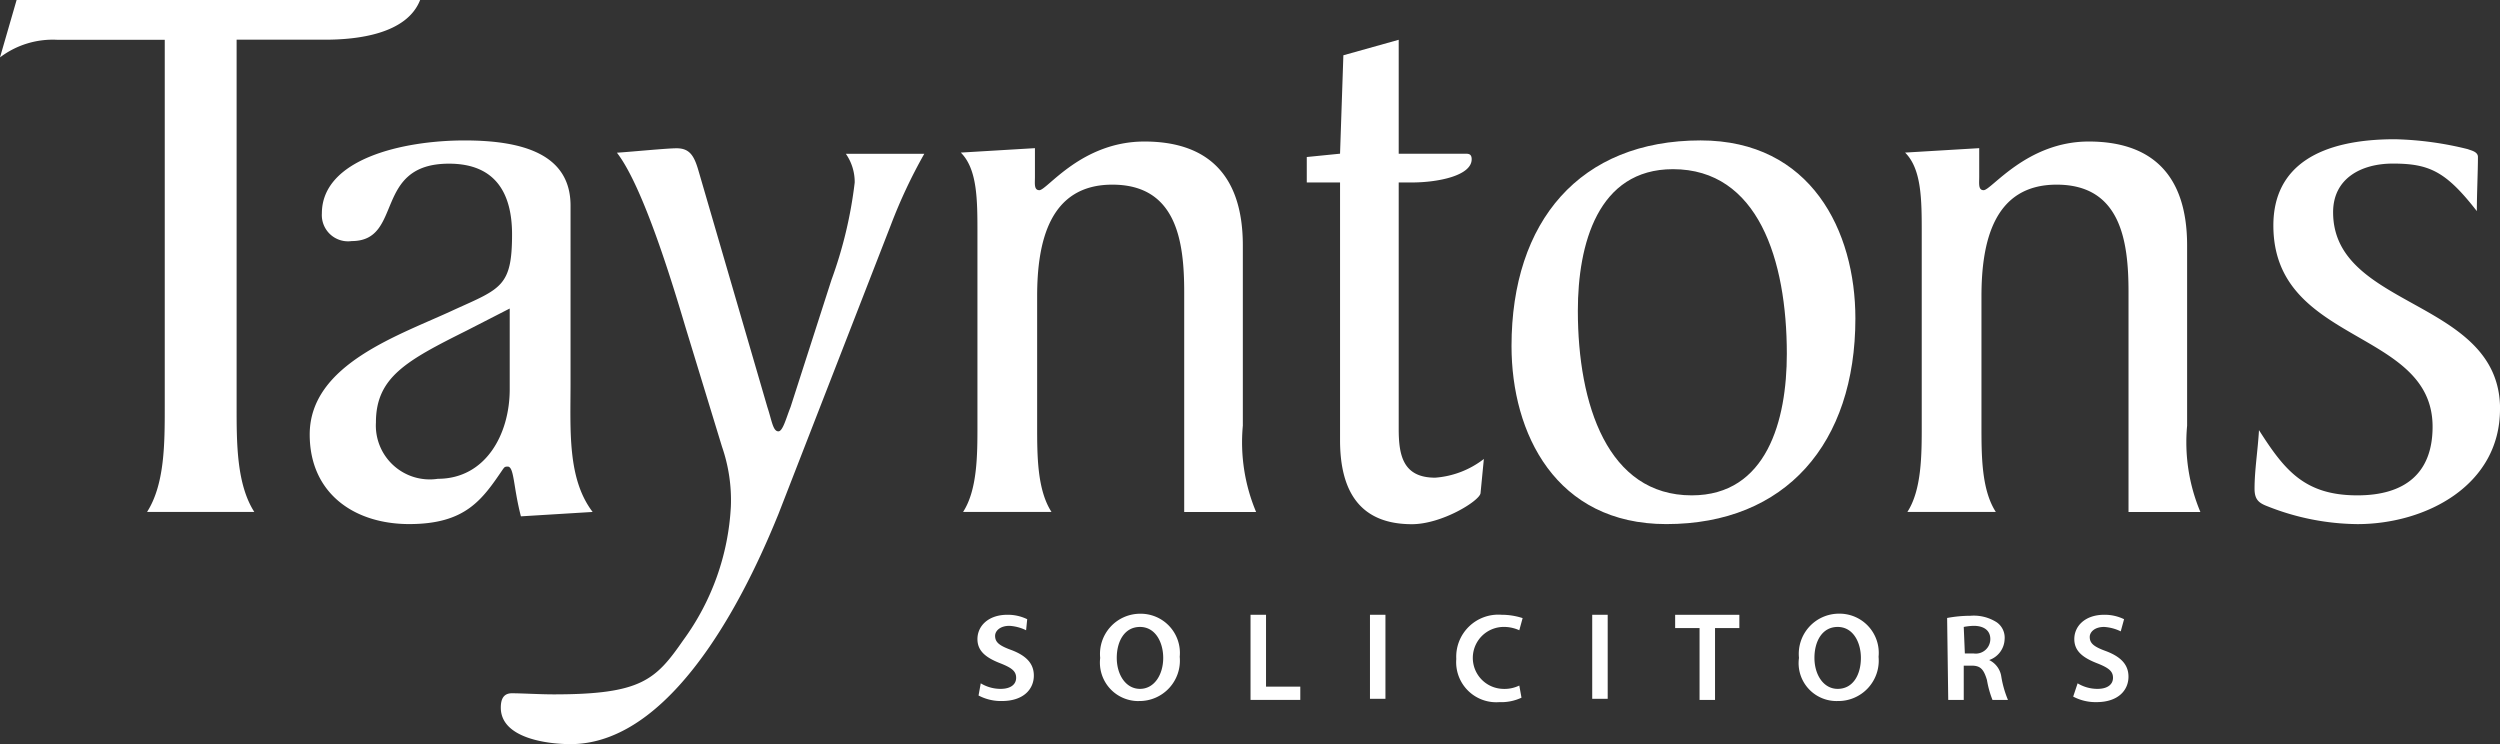
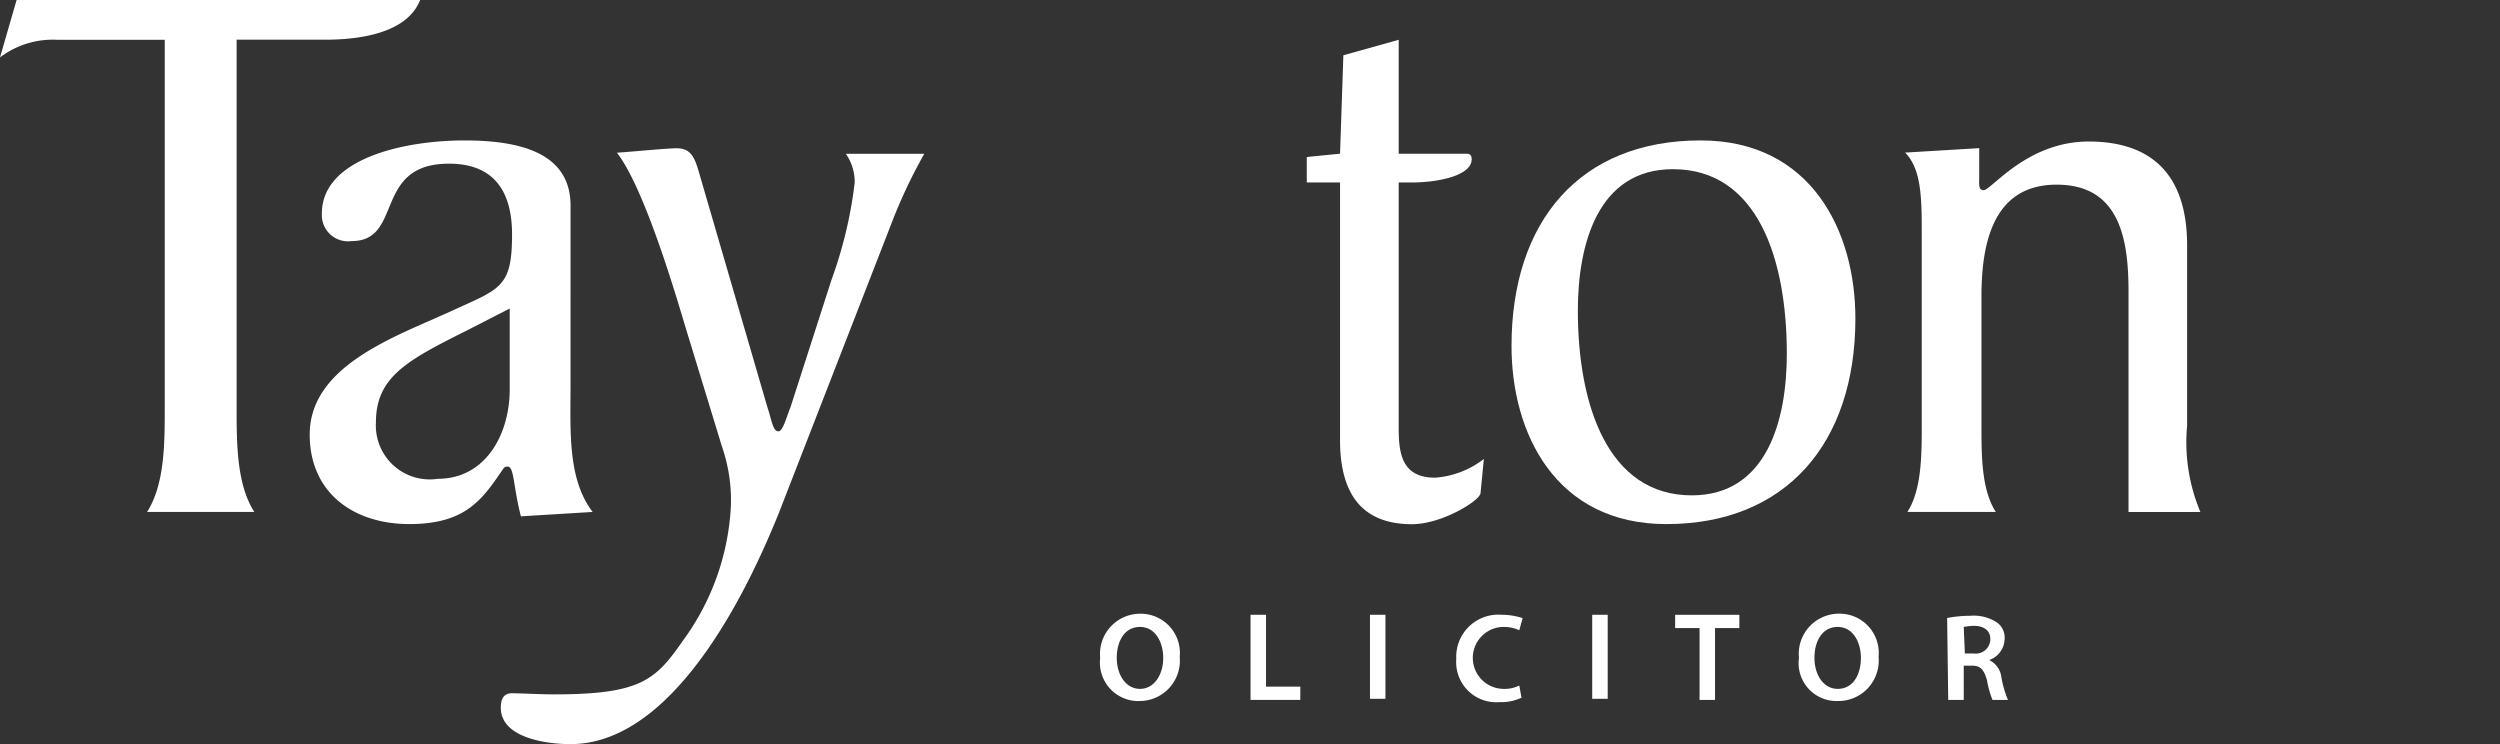
<svg xmlns="http://www.w3.org/2000/svg" id="tayntons_col" width="120.227" height="35.786" viewBox="0 0 120.227 35.786">
  <rect x="0" y="0" width="120.227" height="35.786" fill="#333333" stroke="none" />
  <g id="Group_36637" data-name="Group 36637" transform="translate(0 0)">
    <path id="Path_598563" data-name="Path 598563" d="M8.912,26.46c.851-1.329.851-3.3.851-5.052V3.754H4.6A4.2,4.2,0,0,0,1.84,4.6l.8-2.765H22.046c-.638,1.648-3.031,1.914-4.573,1.914H13.219V21.408c0,1.755,0,3.722.851,5.052H8.912" transform="translate(-1.84 -1.84)" fill="#fff" />
    <path id="Path_598564" data-name="Path 598564" d="M30.789,27.083c0-2.18,1.489-2.978,4.36-4.413l2.074-1.063v3.882c0,2.18-1.17,4.307-3.456,4.307a2.591,2.591,0,0,1-2.978-2.712M41.211,31.39c-1.223-1.6-1.063-3.935-1.063-6.221V16.661c0-2.5-2.34-3.137-5.1-3.137-2.978,0-6.859.9-6.859,3.51a1.261,1.261,0,0,0,1.436,1.329c2.5,0,1.01-3.722,4.679-3.722,2.286,0,3.031,1.489,3.031,3.4,0,2.5-.532,2.606-2.765,3.616-2.606,1.223-6.966,2.606-6.966,6.009,0,2.818,2.127,4.307,4.786,4.307,2.712,0,3.51-1.17,4.52-2.659.053-.053.053-.106.213-.106.319,0,.266.957.638,2.393Z" transform="translate(-12.71 -6.77)" fill="#fff" />
    <path id="Path_598565" data-name="Path 598565" d="M63.879,14.433a24.874,24.874,0,0,0-1.6,3.4L56.86,31.768c-1.063,2.606-4.679,11.06-10,11.06-1.063,0-3.35-.266-3.35-1.755,0-.372.106-.691.532-.691.479,0,1.329.053,2.021.053,4.2,0,4.892-.691,6.221-2.606A11.931,11.931,0,0,0,54.574,31.4a7.855,7.855,0,0,0-.425-2.871l-1.755-5.743c-.585-1.967-2.021-6.753-3.3-8.4.8-.053,2.393-.213,2.871-.213.638,0,.851.372,1.063,1.117l3.3,11.326c.213.638.266,1.17.532,1.17.213,0,.372-.638.585-1.17l1.967-6.115a20.674,20.674,0,0,0,1.117-4.679,2.368,2.368,0,0,0-.425-1.383h3.775" transform="translate(-19.426 -7.042)" fill="#fff" />
-     <path id="Path_598566" data-name="Path 598566" d="M85.346,13.934v1.383c0,.319-.053.638.213.638.372,0,2.021-2.34,5.052-2.34,2.871,0,4.733,1.436,4.733,5v8.667a8.65,8.65,0,0,0,.638,4.148H92.524V20.847c0-2.446-.372-5.158-3.456-5.158-3.031,0-3.616,2.765-3.616,5.371v6.221c0,1.436,0,3.084.691,4.148H81.89c.691-1.063.691-2.765.691-4.148V18.029c0-1.6,0-3.084-.8-3.882l3.563-.213" transform="translate(-35.575 -6.809)" fill="#fff" />
    <path id="Path_598567" data-name="Path 598567" d="M114.991,5.152v5.477h3.19c.16,0,.319,0,.319.266,0,.8-1.648,1.117-2.871,1.117h-.638V23.869c0,1.276.213,2.34,1.755,2.34a4.346,4.346,0,0,0,2.34-.9l-.16,1.648c-.053.372-1.861,1.489-3.3,1.489-2.552,0-3.456-1.648-3.456-4.041V12.011h-1.6V10.788l1.6-.16.16-4.733,2.659-.744" transform="translate(-47.726 -3.237)" fill="#fff" />
    <path id="Path_598568" data-name="Path 598568" d="M130.787,21.712c0-3.19.957-6.806,4.573-6.806,4.094,0,5.477,4.36,5.477,8.88,0,3.19-.957,6.806-4.573,6.806-4.041,0-5.477-4.36-5.477-8.88m13.347.372c0-4.2-2.127-8.561-7.444-8.561-5.8,0-9.093,3.882-9.093,9.89,0,4.2,2.127,8.561,7.444,8.561C140.784,31.975,144.134,28.093,144.134,22.084Z" transform="translate(-54.907 -6.77)" fill="#fff" />
    <path id="Path_598569" data-name="Path 598569" d="M163.909,13.934v1.383c0,.319-.053.638.213.638.372,0,2.074-2.34,5.052-2.34,2.871,0,4.733,1.436,4.733,5v8.667a8.65,8.65,0,0,0,.638,4.148h-3.456V20.847c0-2.446-.372-5.158-3.456-5.158-3.031,0-3.616,2.765-3.616,5.371v6.221c0,1.436,0,3.084.691,4.148h-4.254c.691-1.063.691-2.765.691-4.148V18.029c0-1.6,0-3.084-.8-3.882l3.563-.213" transform="translate(-68.727 -6.809)" fill="#fff" />
-     <path id="Path_598570" data-name="Path 598570" d="M201.222,26.406c0,3.669-3.563,5.53-6.859,5.53a11.95,11.95,0,0,1-4.307-.851c-.425-.16-.638-.319-.638-.851,0-.9.16-1.861.213-2.818,1.223,1.914,2.18,3.137,4.733,3.137,2.286,0,3.616-1.063,3.616-3.3,0-4.733-7.657-3.935-7.657-9.678,0-2.871,2.233-4.148,5.849-4.148a15.923,15.923,0,0,1,3.51.479c.106.053.479.106.479.372,0,.691-.053,1.808-.053,2.606-1.489-1.914-2.286-2.286-4.041-2.286-1.489,0-2.871.691-2.871,2.34,0,4.679,8.029,4.148,8.029,9.465" transform="translate(-80.995 -6.731)" fill="#fff" />
  </g>
-   <path id="Path_598571" data-name="Path 598571" d="M83.323,56.286a1.836,1.836,0,0,0,.957.266c.479,0,.744-.213.744-.532s-.213-.479-.744-.691c-.691-.266-1.117-.585-1.117-1.17,0-.638.532-1.17,1.436-1.17a2.124,2.124,0,0,1,.957.213l-.053.532a2.1,2.1,0,0,0-.8-.213c-.479,0-.691.266-.691.479,0,.319.213.479.8.691.691.266,1.063.638,1.063,1.223,0,.638-.479,1.223-1.542,1.223a2.309,2.309,0,0,1-1.117-.266l.106-.585" transform="translate(-36.157 -23.424)" fill="#fff" />
  <path id="Path_598572" data-name="Path 598572" d="M95.289,56.513c-.691,0-1.117-.691-1.117-1.489s.372-1.489,1.117-1.489,1.117.744,1.117,1.489c0,.8-.425,1.489-1.117,1.489h0m-.053.585A1.944,1.944,0,0,0,97.2,54.971,1.886,1.886,0,0,0,95.289,52.9a1.933,1.933,0,0,0-1.914,2.127A1.849,1.849,0,0,0,95.236,57.1Z" transform="translate(-40.466 -23.385)" fill="#fff" />
  <path id="Path_598573" data-name="Path 598573" d="M105.886,52.989h.744v3.456h1.648v.638h-2.393V52.989" transform="translate(-45.746 -23.424)" fill="#fff" />
  <rect id="Rectangle_8150" data-name="Rectangle 8150" width="0.744" height="4.041" transform="translate(65.883 29.565)" fill="#fff" />
  <path id="Path_598574" data-name="Path 598574" d="M126.134,56.977a2.288,2.288,0,0,1-1.063.213A1.927,1.927,0,0,1,123,55.116a2.024,2.024,0,0,1,2.18-2.127,3.258,3.258,0,0,1,1.01.16l-.16.585a1.776,1.776,0,0,0-.8-.16,1.49,1.49,0,0,0,0,2.978,1.628,1.628,0,0,0,.8-.16l.106.585" transform="translate(-52.966 -23.424)" fill="#fff" />
  <rect id="Rectangle_8151" data-name="Rectangle 8151" width="0.744" height="4.041" transform="translate(76.571 29.565)" fill="#fff" />
  <path id="Path_598575" data-name="Path 598575" d="M142.382,53.627h-1.17v-.638H144.3v.638h-1.17v3.456h-.744V53.627" transform="translate(-60.653 -23.424)" fill="#fff" />
  <path id="Path_598576" data-name="Path 598576" d="M153.374,56.513c-.691,0-1.117-.691-1.117-1.489s.372-1.489,1.117-1.489,1.117.744,1.117,1.489c0,.8-.372,1.489-1.117,1.489h0m0,.585a1.944,1.944,0,0,0,1.967-2.127,1.886,1.886,0,0,0-1.914-2.074,1.933,1.933,0,0,0-1.914,2.127,1.822,1.822,0,0,0,1.861,2.074Z" transform="translate(-64.999 -23.385)" fill="#fff" />
  <path id="Path_598577" data-name="Path 598577" d="M164.64,53.613a2.939,2.939,0,0,1,.479-.053c.479,0,.8.213.8.638a.7.7,0,0,1-.8.691h-.425l-.053-1.276m-.744,3.51h.744V55.474h.372c.425,0,.585.16.744.691a4.728,4.728,0,0,0,.266.957h.744a4.946,4.946,0,0,1-.319-1.117,1.05,1.05,0,0,0-.585-.8h0a1.1,1.1,0,0,0,.744-1.01.9.9,0,0,0-.372-.8,2.044,2.044,0,0,0-1.276-.319,6.11,6.11,0,0,0-1.117.106l.053,3.935Z" transform="translate(-70.203 -23.463)" fill="#fff" />
-   <path id="Path_598578" data-name="Path 598578" d="M174.543,56.286a1.836,1.836,0,0,0,.957.266c.479,0,.744-.213.744-.532s-.213-.479-.744-.691c-.691-.266-1.117-.585-1.117-1.17,0-.638.532-1.17,1.436-1.17a2.124,2.124,0,0,1,.957.213l-.16.585a2.1,2.1,0,0,0-.8-.213c-.479,0-.691.266-.691.479,0,.319.213.479.8.691.691.266,1.063.638,1.063,1.223,0,.638-.479,1.223-1.542,1.223a2.309,2.309,0,0,1-1.117-.266l.213-.638" transform="translate(-74.628 -23.424)" fill="#fff" />
</svg>